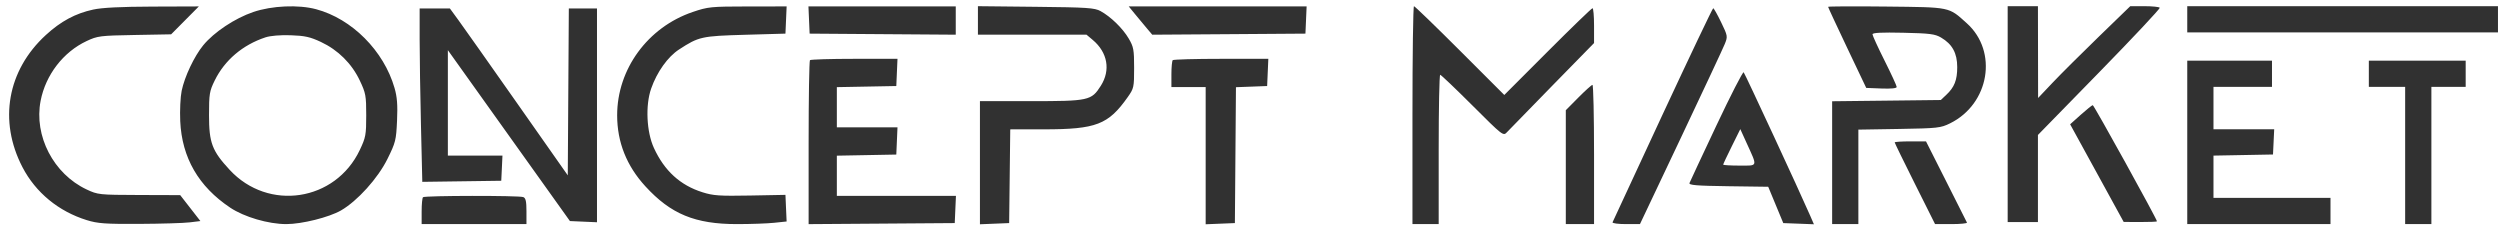
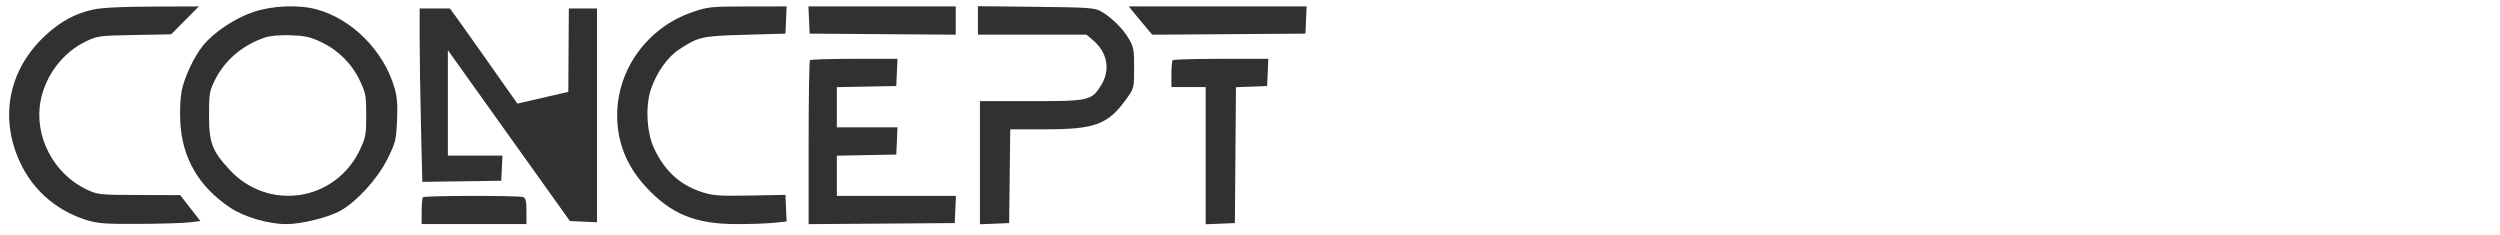
<svg xmlns="http://www.w3.org/2000/svg" width="202" height="19" viewBox="0 0 202 19" fill="none">
-   <path fill-rule="evenodd" clip-rule="evenodd" d="M7.535 0.772C6.096 1.084 4.919 1.716 3.705 2.829C0.592 5.681 -0.131 9.768 1.816 13.511C2.882 15.559 4.734 17.082 7.013 17.787C7.902 18.061 8.497 18.104 11.247 18.09C13.007 18.082 14.839 18.026 15.319 17.968L16.192 17.862L15.377 16.815L14.561 15.767L11.247 15.756C8.003 15.745 7.912 15.736 7.001 15.309C4.325 14.054 2.729 10.978 3.283 8.139C3.691 6.046 5.113 4.201 7.001 3.316C7.885 2.902 8.08 2.877 10.88 2.827L13.828 2.773L14.947 1.646L16.066 0.519L12.325 0.532C9.778 0.541 8.249 0.617 7.535 0.772ZM20.466 0.97C18.982 1.474 17.288 2.6 16.421 3.659C15.695 4.545 14.917 6.187 14.678 7.337C14.576 7.829 14.524 8.933 14.563 9.79C14.699 12.746 16.042 15.07 18.601 16.779C19.732 17.535 21.685 18.107 23.133 18.107C24.393 18.107 26.588 17.559 27.55 17.005C28.879 16.239 30.528 14.412 31.305 12.845C31.965 11.512 32.01 11.331 32.081 9.749C32.138 8.47 32.089 7.837 31.877 7.103C31.011 4.105 28.429 1.514 25.541 0.745C24.105 0.363 21.976 0.457 20.466 0.97ZM55.968 0.97C52.339 2.203 49.866 5.584 49.866 9.313C49.866 11.483 50.625 13.395 52.147 15.055C54.204 17.3 56.16 18.107 59.55 18.107C60.646 18.107 61.997 18.059 62.551 18.001L63.559 17.896L63.511 16.82L63.464 15.745L60.614 15.799C58.138 15.845 57.631 15.811 56.754 15.533C54.96 14.967 53.685 13.803 52.836 11.956C52.239 10.66 52.139 8.507 52.614 7.155C53.085 5.811 53.958 4.589 54.869 3.997C56.465 2.959 56.677 2.911 60.207 2.81L63.464 2.717L63.512 1.618L63.56 0.519L60.418 0.522C57.429 0.526 57.212 0.547 55.968 0.97ZM65.37 1.618L65.418 2.717L71.321 2.76L77.225 2.803V1.661V0.519H71.273H65.322L65.37 1.618ZM79.016 1.65V2.799H83.4H87.785L88.293 3.226C89.497 4.239 89.749 5.665 88.948 6.929C88.186 8.129 87.988 8.173 83.255 8.173H79.179V13.147V18.121L80.359 18.073L81.54 18.025L81.584 14.239L81.628 10.453L84.352 10.451C88.573 10.448 89.549 10.072 91.12 7.847C91.617 7.142 91.637 7.053 91.637 5.486C91.637 4.01 91.596 3.787 91.198 3.111C90.713 2.285 89.748 1.347 88.919 0.894C88.441 0.634 87.846 0.594 83.698 0.55L79.016 0.5V1.65ZM91.701 1.129C91.975 1.465 92.403 1.98 92.651 2.272L93.103 2.804L99.291 2.761L105.479 2.717L105.527 1.618L105.575 0.519H98.389H91.202L91.701 1.129ZM33.907 3.165C33.907 4.531 33.956 7.684 34.015 10.171L34.122 14.693L37.312 14.649L40.502 14.605L40.551 13.587L40.599 12.57H38.393H36.187V8.311V4.052L41.118 10.957L46.05 17.862L47.144 17.91L48.237 17.958V9.32V0.682H47.099H45.961L45.919 7.425L45.876 14.168L41.805 8.372C39.566 5.184 37.422 2.149 37.042 1.629L36.35 0.682H35.128H33.907L33.907 3.165ZM21.449 3.018C19.605 3.629 18.155 4.861 17.35 6.501C16.925 7.366 16.889 7.586 16.889 9.313C16.889 11.538 17.135 12.189 18.56 13.727C21.685 17.103 27.104 16.273 29.072 12.118C29.553 11.103 29.591 10.897 29.591 9.313C29.591 7.728 29.553 7.522 29.072 6.508C28.422 5.136 27.32 4.042 25.93 3.39C25.059 2.982 24.631 2.887 23.487 2.848C22.645 2.82 21.844 2.887 21.449 3.018ZM65.445 4.861C65.385 4.921 65.337 7.927 65.337 11.54V18.11L71.24 18.068L77.143 18.025L77.191 16.926L77.24 15.827H72.428H67.617V14.203V12.578L70.019 12.533L72.421 12.488L72.469 11.389L72.517 10.29H70.067H67.617V8.666V7.041L70.019 6.996L72.421 6.951L72.469 5.852L72.517 4.753H69.035C67.121 4.753 65.505 4.802 65.445 4.861ZM94.758 4.861C94.698 4.921 94.65 5.434 94.65 6.001V7.033H96.034H97.418V12.577V18.121L98.599 18.073L99.779 18.025L99.822 12.536L99.865 7.046L101.125 6.999L102.385 6.951L102.433 5.852L102.481 4.753H98.674C96.58 4.753 94.818 4.802 94.758 4.861ZM34.178 15.935C34.118 15.995 34.069 16.508 34.069 17.075V18.107H38.304H42.538V17.065C42.538 16.266 42.478 16.001 42.28 15.925C41.928 15.79 34.314 15.8 34.178 15.935Z" fill="#313131" />
-   <path fill-rule="evenodd" clip-rule="evenodd" d="M114.127 9.304V18.107H115.187H116.246V12.075C116.246 8.758 116.3 6.043 116.367 6.043C116.433 6.043 117.606 7.161 118.974 8.526C121.423 10.972 121.465 11.004 121.758 10.686C121.922 10.509 123.573 8.814 125.428 6.921L128.799 3.479V2.071C128.799 1.297 128.744 0.663 128.676 0.663C128.608 0.663 126.976 2.241 125.05 4.168L121.547 7.674L117.958 4.087C115.984 2.114 114.314 0.5 114.248 0.5C114.181 0.5 114.127 4.462 114.127 9.304ZM147.711 0.553C147.711 0.594 148.404 2.084 149.251 3.865L150.792 7.103L152.023 7.151C152.809 7.181 153.254 7.136 153.254 7.026C153.254 6.931 152.813 5.975 152.275 4.902C151.737 3.829 151.297 2.87 151.297 2.771C151.297 2.644 152.044 2.607 153.783 2.646C155.936 2.694 156.346 2.746 156.84 3.036C157.746 3.568 158.144 4.297 158.144 5.423C158.144 6.477 157.916 7.051 157.25 7.673L156.815 8.081L152.426 8.132L148.037 8.182V13.145V18.107H149.096H150.156V14.291V10.474L153.457 10.419C156.562 10.367 156.806 10.34 157.561 9.968C160.745 8.401 161.457 4.163 158.92 1.881C157.429 0.541 157.657 0.588 152.398 0.53C149.82 0.501 147.711 0.512 147.711 0.553ZM162.22 9.222V17.944H163.443H164.665V14.425V10.905L169.625 5.829C172.353 3.038 174.55 0.697 174.506 0.627C174.463 0.557 173.91 0.5 173.276 0.5H172.125L169.577 2.969C168.176 4.327 166.5 5.996 165.854 6.678L164.678 7.918L164.672 4.209L164.665 0.5H163.443H162.22V9.222ZM176.73 1.56V2.62H189.283H201.836V1.56V0.5H189.283H176.73V1.56ZM134.342 9.242C132.146 13.957 130.324 17.881 130.294 17.961C130.264 18.042 130.75 18.107 131.374 18.107H132.509L135.813 11.138C137.629 7.305 139.228 3.89 139.365 3.549C139.608 2.946 139.601 2.902 139.066 1.797C138.765 1.173 138.477 0.665 138.427 0.666C138.377 0.668 136.539 4.527 134.342 9.242ZM176.73 11.505V18.107H182.517H188.304V17.048V15.988H183.577H178.849V14.28V12.573L181.254 12.528L183.658 12.483L183.707 11.464L183.755 10.445H181.302H178.849V8.733V7.021H181.213H183.577V5.962V4.902H180.153H176.73V11.505ZM191.402 5.962V7.021H192.869H194.336V12.564V18.107H195.396H196.456V12.564V7.021H197.842H199.227V5.962V4.902H195.315H191.402V5.962ZM138.682 10.147C137.534 12.581 136.558 14.669 136.512 14.787C136.446 14.96 137.061 15.011 139.651 15.047L142.872 15.091L143.48 16.558L144.089 18.026L145.326 18.073L146.564 18.121L146.26 17.421C145.455 15.567 140.993 5.947 140.889 5.842C140.823 5.776 139.831 7.713 138.682 10.147ZM127.531 7.882L126.517 8.905V13.506V18.107H127.658H128.799V12.483C128.799 9.389 128.742 6.858 128.672 6.858C128.603 6.858 128.089 7.319 127.531 7.882ZM168.126 9.273L167.267 10.043L169.431 13.988L171.594 17.933L172.939 17.939C173.679 17.942 174.284 17.917 174.284 17.884C174.284 17.71 169.188 8.49 169.095 8.496C169.035 8.5 168.599 8.849 168.126 9.273ZM139.925 11.827C139.544 12.594 139.233 13.257 139.233 13.3C139.233 13.344 139.825 13.38 140.548 13.38C142.064 13.38 142.019 13.519 141.133 11.57L140.616 10.433L139.925 11.827ZM153.091 11.506C153.091 11.552 153.824 13.056 154.722 14.848L156.353 18.107H157.67C158.394 18.107 158.961 18.052 158.93 17.985C158.898 17.918 158.141 16.414 157.247 14.643L155.621 11.423H154.356C153.66 11.423 153.091 11.46 153.091 11.506Z" fill="#313131" />
+   <path fill-rule="evenodd" clip-rule="evenodd" d="M7.535 0.772C6.096 1.084 4.919 1.716 3.705 2.829C0.592 5.681 -0.131 9.768 1.816 13.511C2.882 15.559 4.734 17.082 7.013 17.787C7.902 18.061 8.497 18.104 11.247 18.09C13.007 18.082 14.839 18.026 15.319 17.968L16.192 17.862L15.377 16.815L14.561 15.767L11.247 15.756C8.003 15.745 7.912 15.736 7.001 15.309C4.325 14.054 2.729 10.978 3.283 8.139C3.691 6.046 5.113 4.201 7.001 3.316C7.885 2.902 8.08 2.877 10.88 2.827L13.828 2.773L14.947 1.646L16.066 0.519L12.325 0.532C9.778 0.541 8.249 0.617 7.535 0.772ZM20.466 0.97C18.982 1.474 17.288 2.6 16.421 3.659C15.695 4.545 14.917 6.187 14.678 7.337C14.576 7.829 14.524 8.933 14.563 9.79C14.699 12.746 16.042 15.07 18.601 16.779C19.732 17.535 21.685 18.107 23.133 18.107C24.393 18.107 26.588 17.559 27.55 17.005C28.879 16.239 30.528 14.412 31.305 12.845C31.965 11.512 32.01 11.331 32.081 9.749C32.138 8.47 32.089 7.837 31.877 7.103C31.011 4.105 28.429 1.514 25.541 0.745C24.105 0.363 21.976 0.457 20.466 0.97ZM55.968 0.97C52.339 2.203 49.866 5.584 49.866 9.313C49.866 11.483 50.625 13.395 52.147 15.055C54.204 17.3 56.16 18.107 59.55 18.107C60.646 18.107 61.997 18.059 62.551 18.001L63.559 17.896L63.511 16.82L63.464 15.745L60.614 15.799C58.138 15.845 57.631 15.811 56.754 15.533C54.96 14.967 53.685 13.803 52.836 11.956C52.239 10.66 52.139 8.507 52.614 7.155C53.085 5.811 53.958 4.589 54.869 3.997C56.465 2.959 56.677 2.911 60.207 2.81L63.464 2.717L63.512 1.618L63.56 0.519L60.418 0.522C57.429 0.526 57.212 0.547 55.968 0.97ZM65.37 1.618L65.418 2.717L71.321 2.76L77.225 2.803V1.661V0.519H71.273H65.322L65.37 1.618ZM79.016 1.65V2.799H83.4H87.785L88.293 3.226C89.497 4.239 89.749 5.665 88.948 6.929C88.186 8.129 87.988 8.173 83.255 8.173H79.179V13.147V18.121L80.359 18.073L81.54 18.025L81.584 14.239L81.628 10.453L84.352 10.451C88.573 10.448 89.549 10.072 91.12 7.847C91.617 7.142 91.637 7.053 91.637 5.486C91.637 4.01 91.596 3.787 91.198 3.111C90.713 2.285 89.748 1.347 88.919 0.894C88.441 0.634 87.846 0.594 83.698 0.55L79.016 0.5V1.65ZM91.701 1.129C91.975 1.465 92.403 1.98 92.651 2.272L93.103 2.804L99.291 2.761L105.479 2.717L105.527 1.618L105.575 0.519H98.389H91.202L91.701 1.129ZM33.907 3.165C33.907 4.531 33.956 7.684 34.015 10.171L34.122 14.693L37.312 14.649L40.502 14.605L40.551 13.587L40.599 12.57H38.393H36.187V8.311V4.052L41.118 10.957L46.05 17.862L47.144 17.91L48.237 17.958V9.32V0.682H47.099H45.961L45.919 7.425L41.805 8.372C39.566 5.184 37.422 2.149 37.042 1.629L36.35 0.682H35.128H33.907L33.907 3.165ZM21.449 3.018C19.605 3.629 18.155 4.861 17.35 6.501C16.925 7.366 16.889 7.586 16.889 9.313C16.889 11.538 17.135 12.189 18.56 13.727C21.685 17.103 27.104 16.273 29.072 12.118C29.553 11.103 29.591 10.897 29.591 9.313C29.591 7.728 29.553 7.522 29.072 6.508C28.422 5.136 27.32 4.042 25.93 3.39C25.059 2.982 24.631 2.887 23.487 2.848C22.645 2.82 21.844 2.887 21.449 3.018ZM65.445 4.861C65.385 4.921 65.337 7.927 65.337 11.54V18.11L71.24 18.068L77.143 18.025L77.191 16.926L77.24 15.827H72.428H67.617V14.203V12.578L70.019 12.533L72.421 12.488L72.469 11.389L72.517 10.29H70.067H67.617V8.666V7.041L70.019 6.996L72.421 6.951L72.469 5.852L72.517 4.753H69.035C67.121 4.753 65.505 4.802 65.445 4.861ZM94.758 4.861C94.698 4.921 94.65 5.434 94.65 6.001V7.033H96.034H97.418V12.577V18.121L98.599 18.073L99.779 18.025L99.822 12.536L99.865 7.046L101.125 6.999L102.385 6.951L102.433 5.852L102.481 4.753H98.674C96.58 4.753 94.818 4.802 94.758 4.861ZM34.178 15.935C34.118 15.995 34.069 16.508 34.069 17.075V18.107H38.304H42.538V17.065C42.538 16.266 42.478 16.001 42.28 15.925C41.928 15.79 34.314 15.8 34.178 15.935Z" fill="#313131" />
</svg>